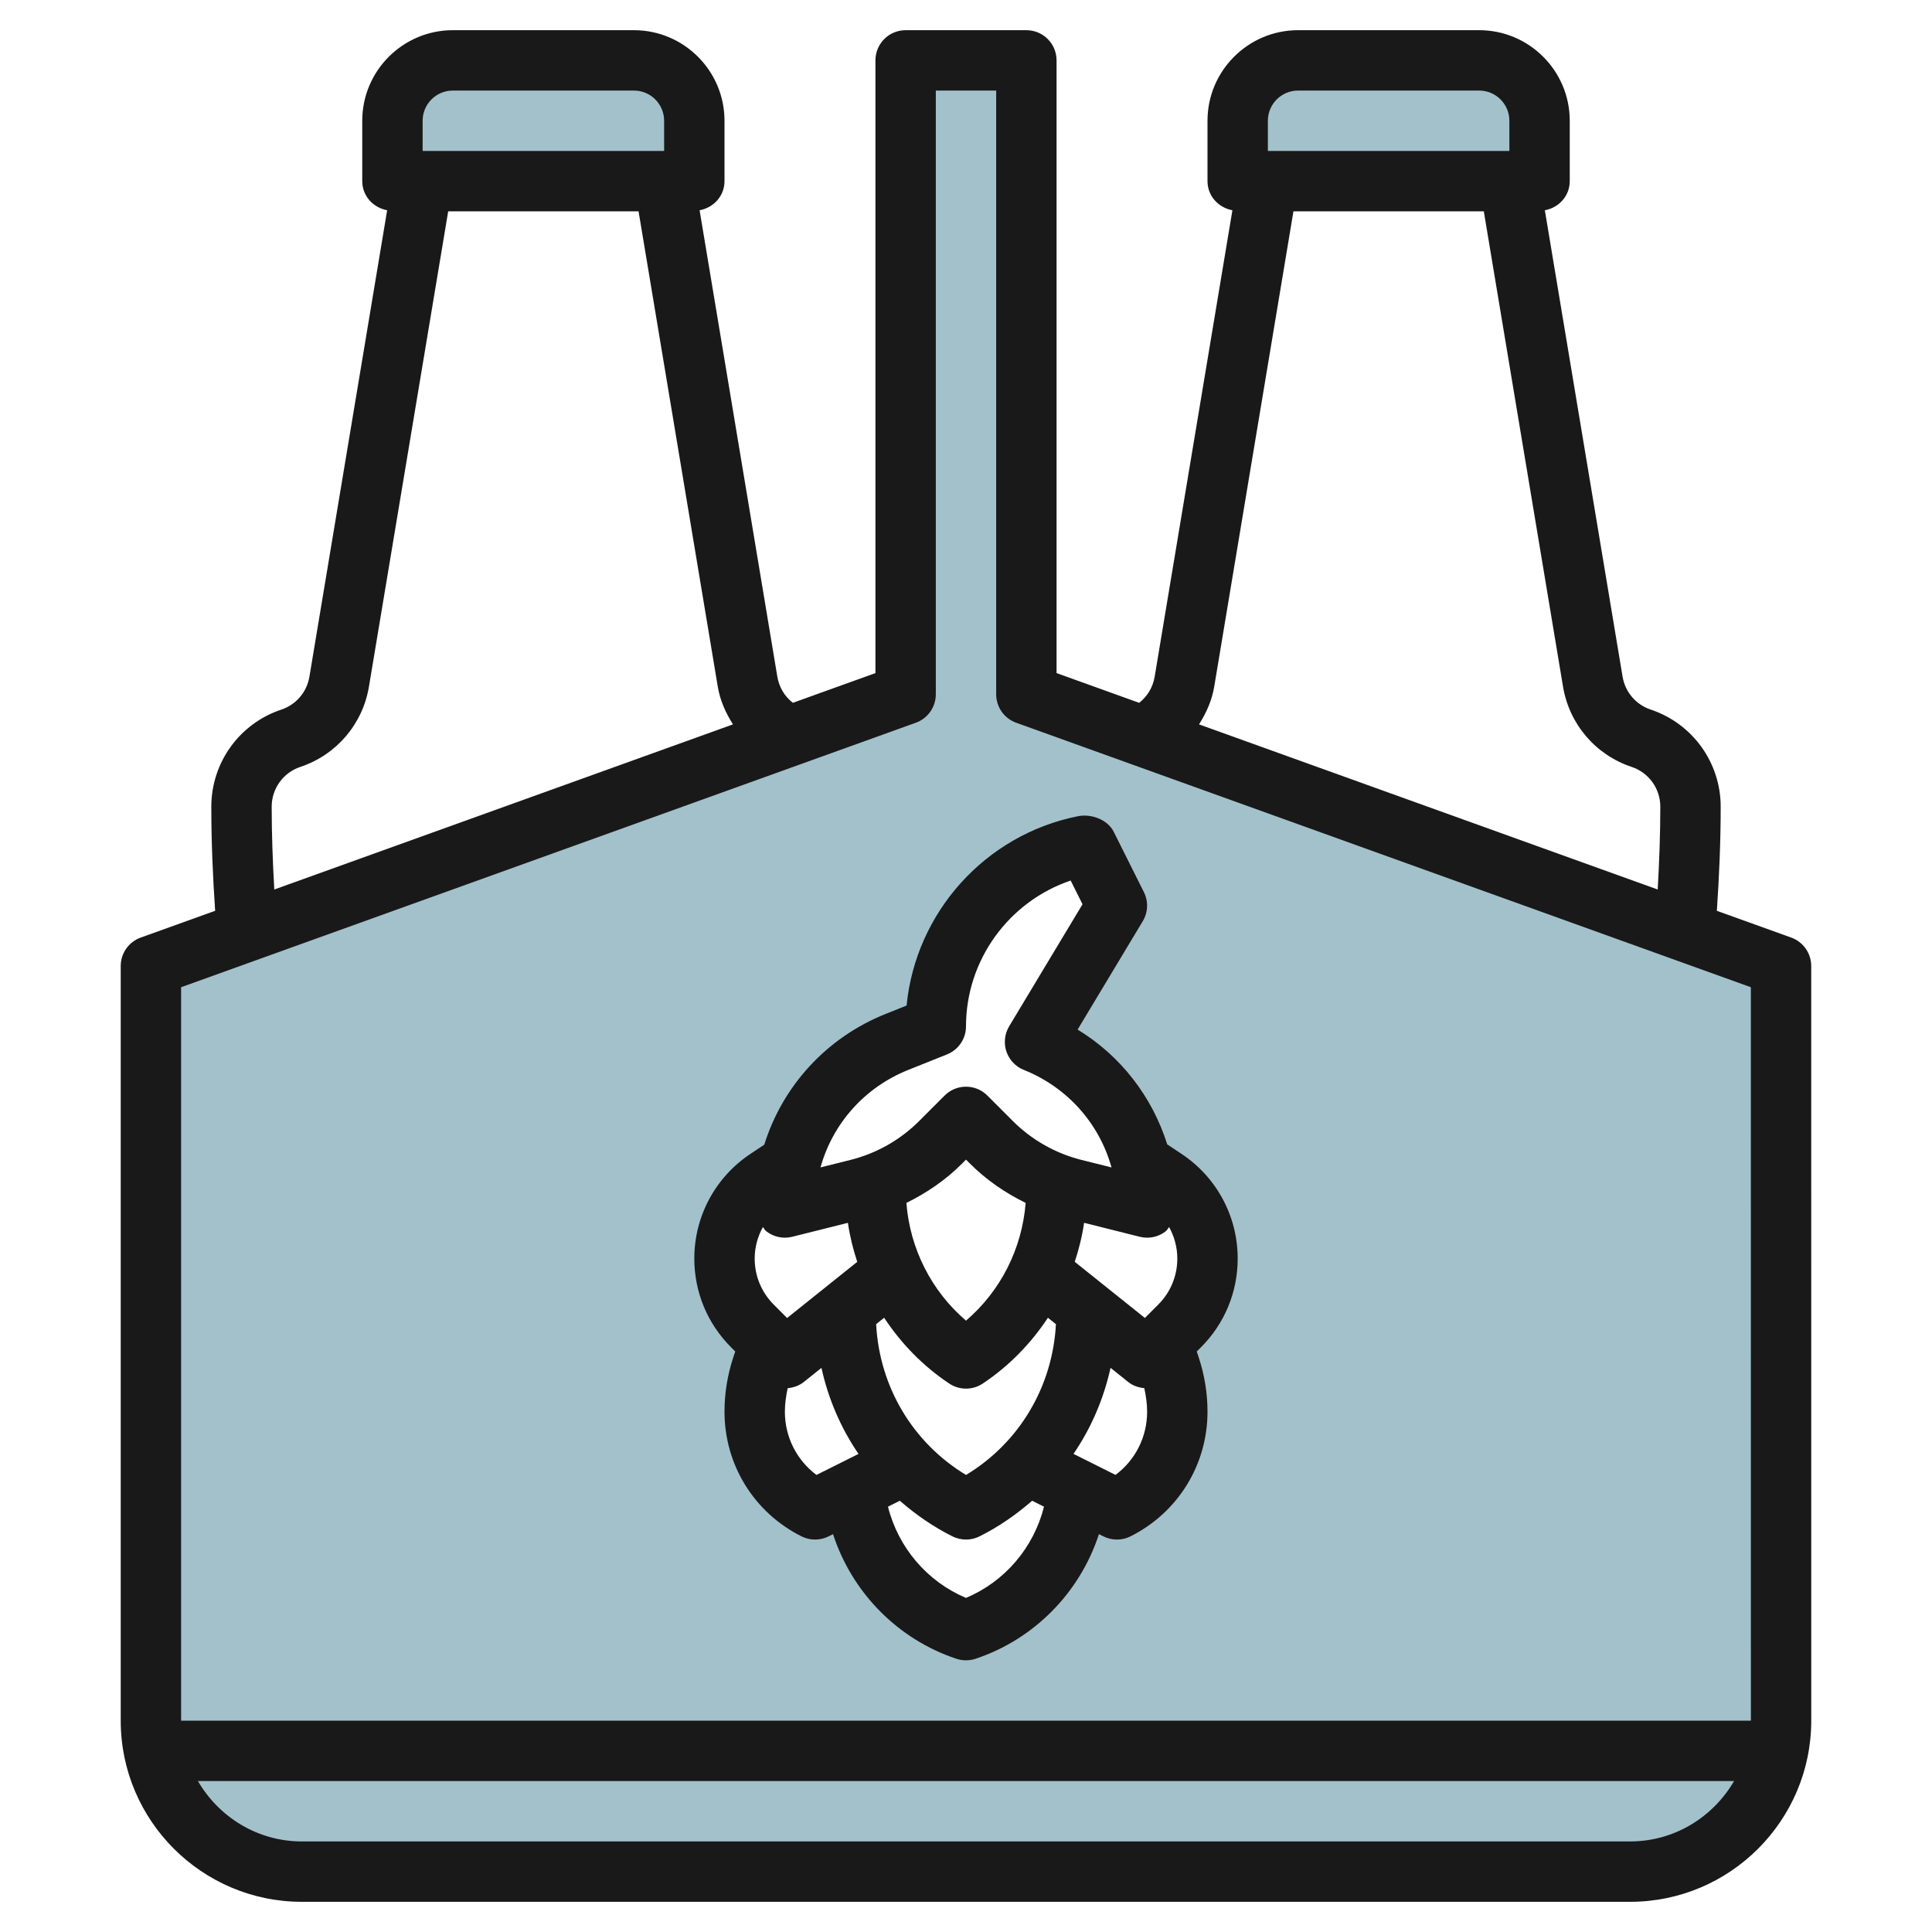
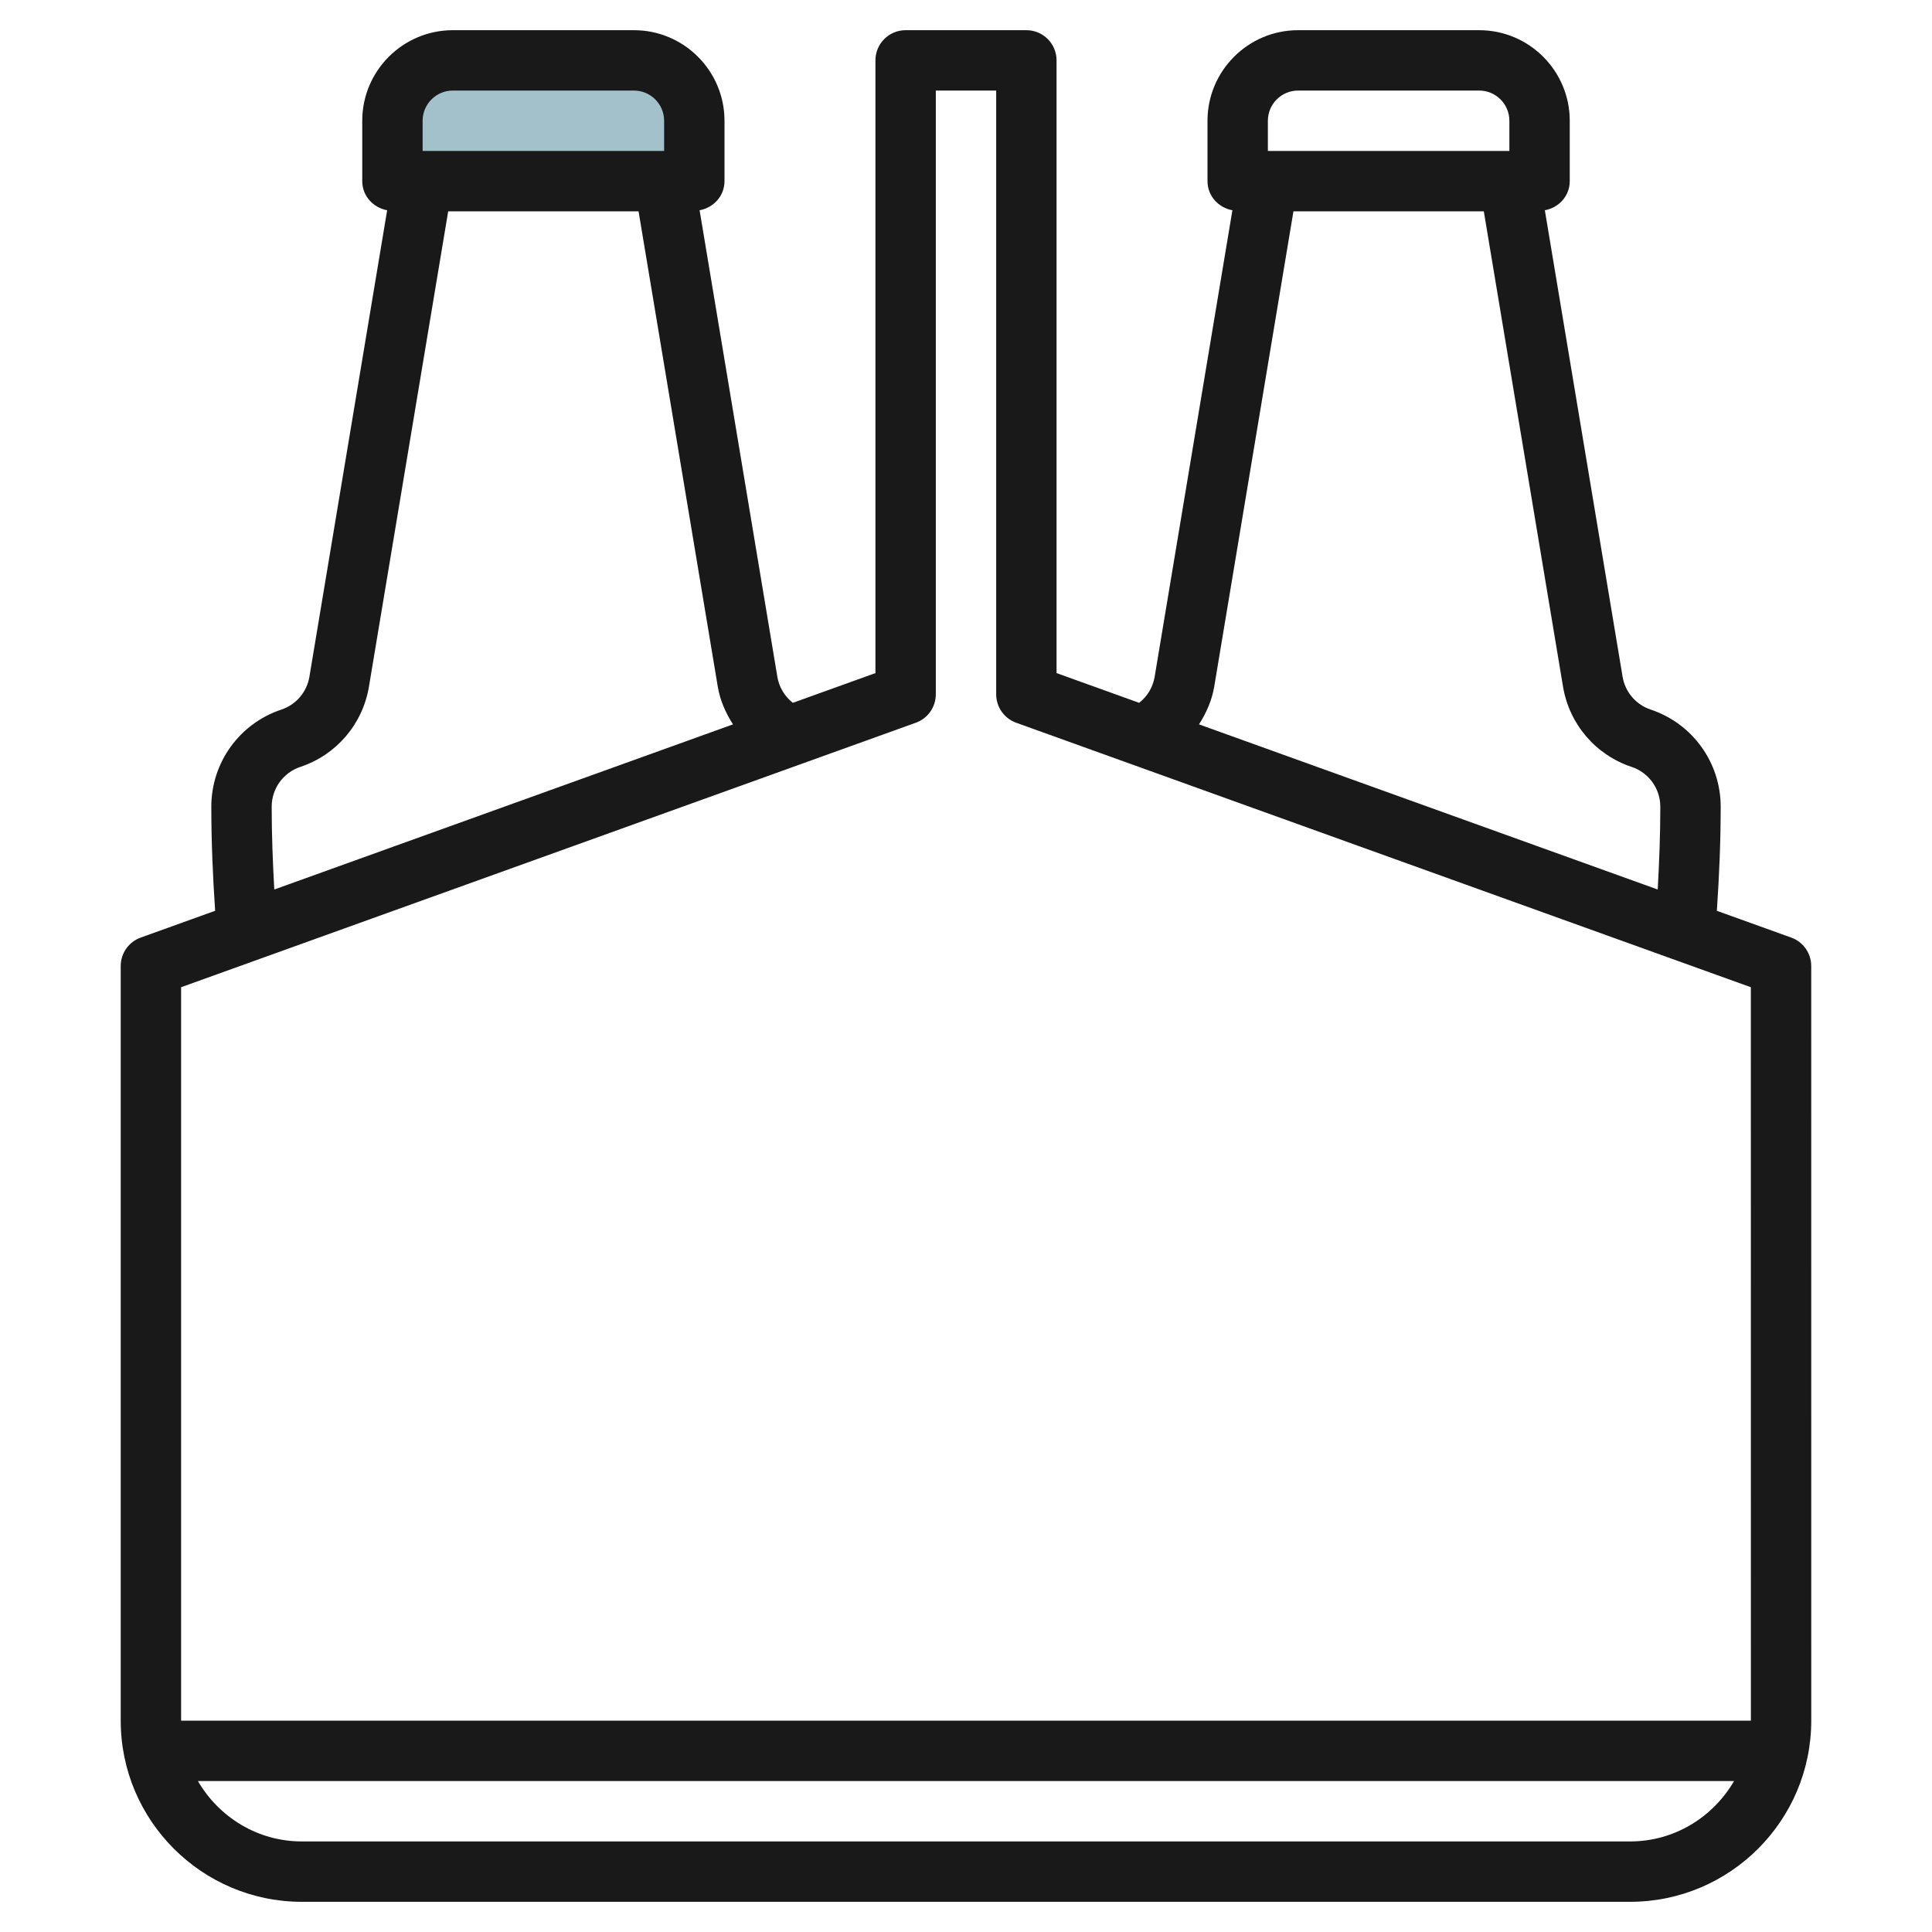
<svg xmlns="http://www.w3.org/2000/svg" id="Layer_3" enable-background="new 0 0 64 64" height="512" viewBox="0 0 64 64" width="512">
  <g>
    <g fill="#a3c1ca">
      <path d="m23 4.038c0-1.105-.895-2-2-2h-6c-1.105 0-2 .895-2 2v2h10z" />
-       <path d="m51 4.038c0-1.105-.895-2-2-2h-6c-1.105 0-2 .895-2 2v2h10z" />
-       <path d="m34 23v-21h-4v21l-25.001 9v24.999c0 2.762 2.239 5.001 5.001 5.001h43.999c2.762 0 5.001-2.239 5.001-5.002l-.001-24.998zm5.07 20.93-.57.57.26.78c.16.48.24.98.24 1.48 0 1.37-.77 2.63-2 3.24l-1.27-.63-.11.53c-.38 1.92-1.76 3.48-3.62 4.1-.93-.31-1.74-.86-2.36-1.56-.63-.71-1.07-1.58-1.26-2.54l-.11-.53-1.27.63c-1.23-.61-2-1.87-2-3.24 0-.5.08-1 .24-1.48l.26-.78-.57-.57c-.6-.6-.93-1.4-.93-2.24 0-1.06.53-2.04 1.41-2.63l.77-.51c.17-.67.46-1.3.84-1.87.64-.95 1.57-1.72 2.69-2.17l1.29-.51c0-1.46.51-2.81 1.38-3.87s2.1-1.83 3.52-2.11l.1-.02 1 2-2.71 4.51c1.78.72 3.07 2.23 3.53 4.04l.77.51c.88.59 1.41 1.57 1.41 2.63 0 .84-.33 1.64-.93 2.24z" />
    </g>
    <path d="m60 56.998-.001-24.998c0-.422-.265-.798-.661-.941l-2.465-.887c.078-1.145.127-2.3.127-3.449 0-1.461-.932-2.754-2.318-3.217-.49-.163-.847-.581-.932-1.091l-2.575-15.45c.466-.086.825-.475.825-.965v-2c0-1.654-1.346-3-3-3h-6c-1.654 0-3 1.346-3 3v2c0 .49.359.879.825.965l-2.575 15.451c-.058.349-.243.655-.514.866l-2.736-.985v-20.297c0-.552-.447-1-1-1h-4c-.553 0-1 .448-1 1v20.297l-2.736.985c-.271-.211-.456-.518-.514-.867l-2.575-15.45c.466-.086.825-.475.825-.965v-2c0-1.654-1.346-3-3-3h-6c-1.654 0-3 1.346-3 3v2c0 .49.359.879.825.965l-2.575 15.451c-.085.51-.441.928-.932 1.091-1.386.462-2.318 1.755-2.318 3.216 0 1.149.049 2.303.127 3.448l-2.467.888c-.396.143-.661.519-.661.941v24.999c0 3.309 2.692 6.001 6.001 6.001h43.998c3.31 0 6.002-2.692 6.002-6.002zm-18-52.998c0-.551.448-1 1-1h6c.552 0 1 .449 1 1v1h-8zm-1.777 18.745 2.624-15.745h6.306l2.624 15.745c.207 1.242 1.077 2.261 2.271 2.659.57.189.952.72.952 1.319 0 .914-.035 1.83-.086 2.743l-15.195-5.47c.241-.378.427-.793.504-1.251zm-26.223-18.745c0-.551.448-1 1-1h6c.552 0 1 .449 1 1v1h-8zm-5 22.723c0-.6.382-1.13.951-1.319 1.194-.398 2.064-1.417 2.271-2.659l2.625-15.745h6.306l2.624 15.744c.076.458.263.874.504 1.252l-15.195 5.47c-.051-.913-.086-1.83-.086-2.743zm-3.001 5.98 24.34-8.762c.396-.143.661-.519.661-.941v-20h2v20c0 .422.265.798.661.941l24.338 8.762.001 24.295v.002h-52.001v-.001zm.557 26.297h50.887c-.694 1.19-1.97 2-3.445 2h-43.998c-1.474 0-2.75-.81-3.444-2z" fill="#191919" />
-     <path d="m24.356 44.77-.064.19c-.193.584-.292 1.191-.292 1.804 0 1.76.979 3.343 2.553 4.131.14.07.294.105.447.105s.307-.035.447-.105l.148-.074c.628 1.93 2.138 3.479 4.088 4.129.103.033.211.05.317.05s.214-.017.316-.051c1.95-.65 3.46-2.199 4.088-4.129l.148.074c.141.071.295.106.448.106s.307-.035.447-.105c1.574-.789 2.553-2.372 2.553-4.131 0-.612-.099-1.22-.293-1.805l-.063-.189.137-.137c.786-.786 1.219-1.83 1.219-2.942 0-1.394-.692-2.688-1.853-3.462l-.481-.32c-.497-1.576-1.536-2.931-2.969-3.803l2.159-3.591c.176-.293.19-.656.037-.962l-1-2c-.201-.403-.743-.604-1.188-.514-3.079.615-5.372 3.195-5.673 6.271l-.691.276c-1.969.788-3.415 2.39-4.024 4.333l-.467.311c-1.158.774-1.85 2.068-1.85 3.461 0 1.111.433 2.155 1.219 2.941zm1.644 1.994c0-.263.038-.523.093-.779.189-.018.374-.078.532-.203l.587-.47c.226 1.03.642 1.994 1.227 2.851l-1.392.696c-.655-.489-1.047-1.256-1.047-2.095zm6-3.016c-1.149-.984-1.856-2.384-1.975-3.9.676-.333 1.303-.761 1.84-1.298l.135-.136.136.136c.537.537 1.164.966 1.84 1.298-.12 1.516-.827 2.916-1.976 3.9zm-.555 2.084c.168.112.362.168.555.168s.387-.056.555-.168c.875-.583 1.598-1.331 2.159-2.18l.265.212c-.11 2.071-1.211 3.928-2.978 4.996-1.768-1.068-2.869-2.925-2.978-4.996l.265-.212c.56.849 1.282 1.597 2.157 2.18zm.555 7.101c-1.286-.541-2.243-1.665-2.585-3.022l.393-.197c.523.456 1.102.86 1.744 1.181.141.07.295.105.448.105s.307-.035.447-.105c.642-.321 1.221-.725 1.744-1.181l.393.197c-.341 1.357-1.298 2.481-2.584 3.022zm4.953-4.075-1.392-.696c.585-.857 1-1.82 1.227-2.851l.587.47c.157.125.343.185.531.203.056.257.094.517.094.78 0 .839-.392 1.606-1.047 2.094zm.804-7.888c.081.02.162.03.243.03.221 0 .437-.073.615-.212.049-.038.073-.094.113-.14.174.315.272.672.272 1.043 0 .577-.225 1.119-.633 1.527l-.441.441-2.323-1.859c.137-.42.245-.85.309-1.293zm-7.672-5.527 1.286-.515c.38-.152.629-.519.629-.928 0-2.202 1.424-4.139 3.467-4.831l.393.786-2.431 4.043c-.15.252-.184.557-.091.834.094.278.305.501.577.61 1.449.58 2.503 1.781 2.905 3.23l-.99-.247c-.863-.216-1.651-.662-2.28-1.291l-.843-.843c-.391-.391-1.023-.391-1.414 0l-.843.843c-.629.629-1.417 1.075-2.281 1.291l-.989.247c.402-1.447 1.456-2.649 2.905-3.229zm-4.813 5.205c.04.045.065.102.113.14.243.189.556.257.858.182l1.845-.462c.064.443.172.873.309 1.293l-2.323 1.859-.441-.441c-.408-.408-.633-.95-.633-1.528 0-.371.098-.728.272-1.043z" fill="#191919" />
  </g>
</svg>